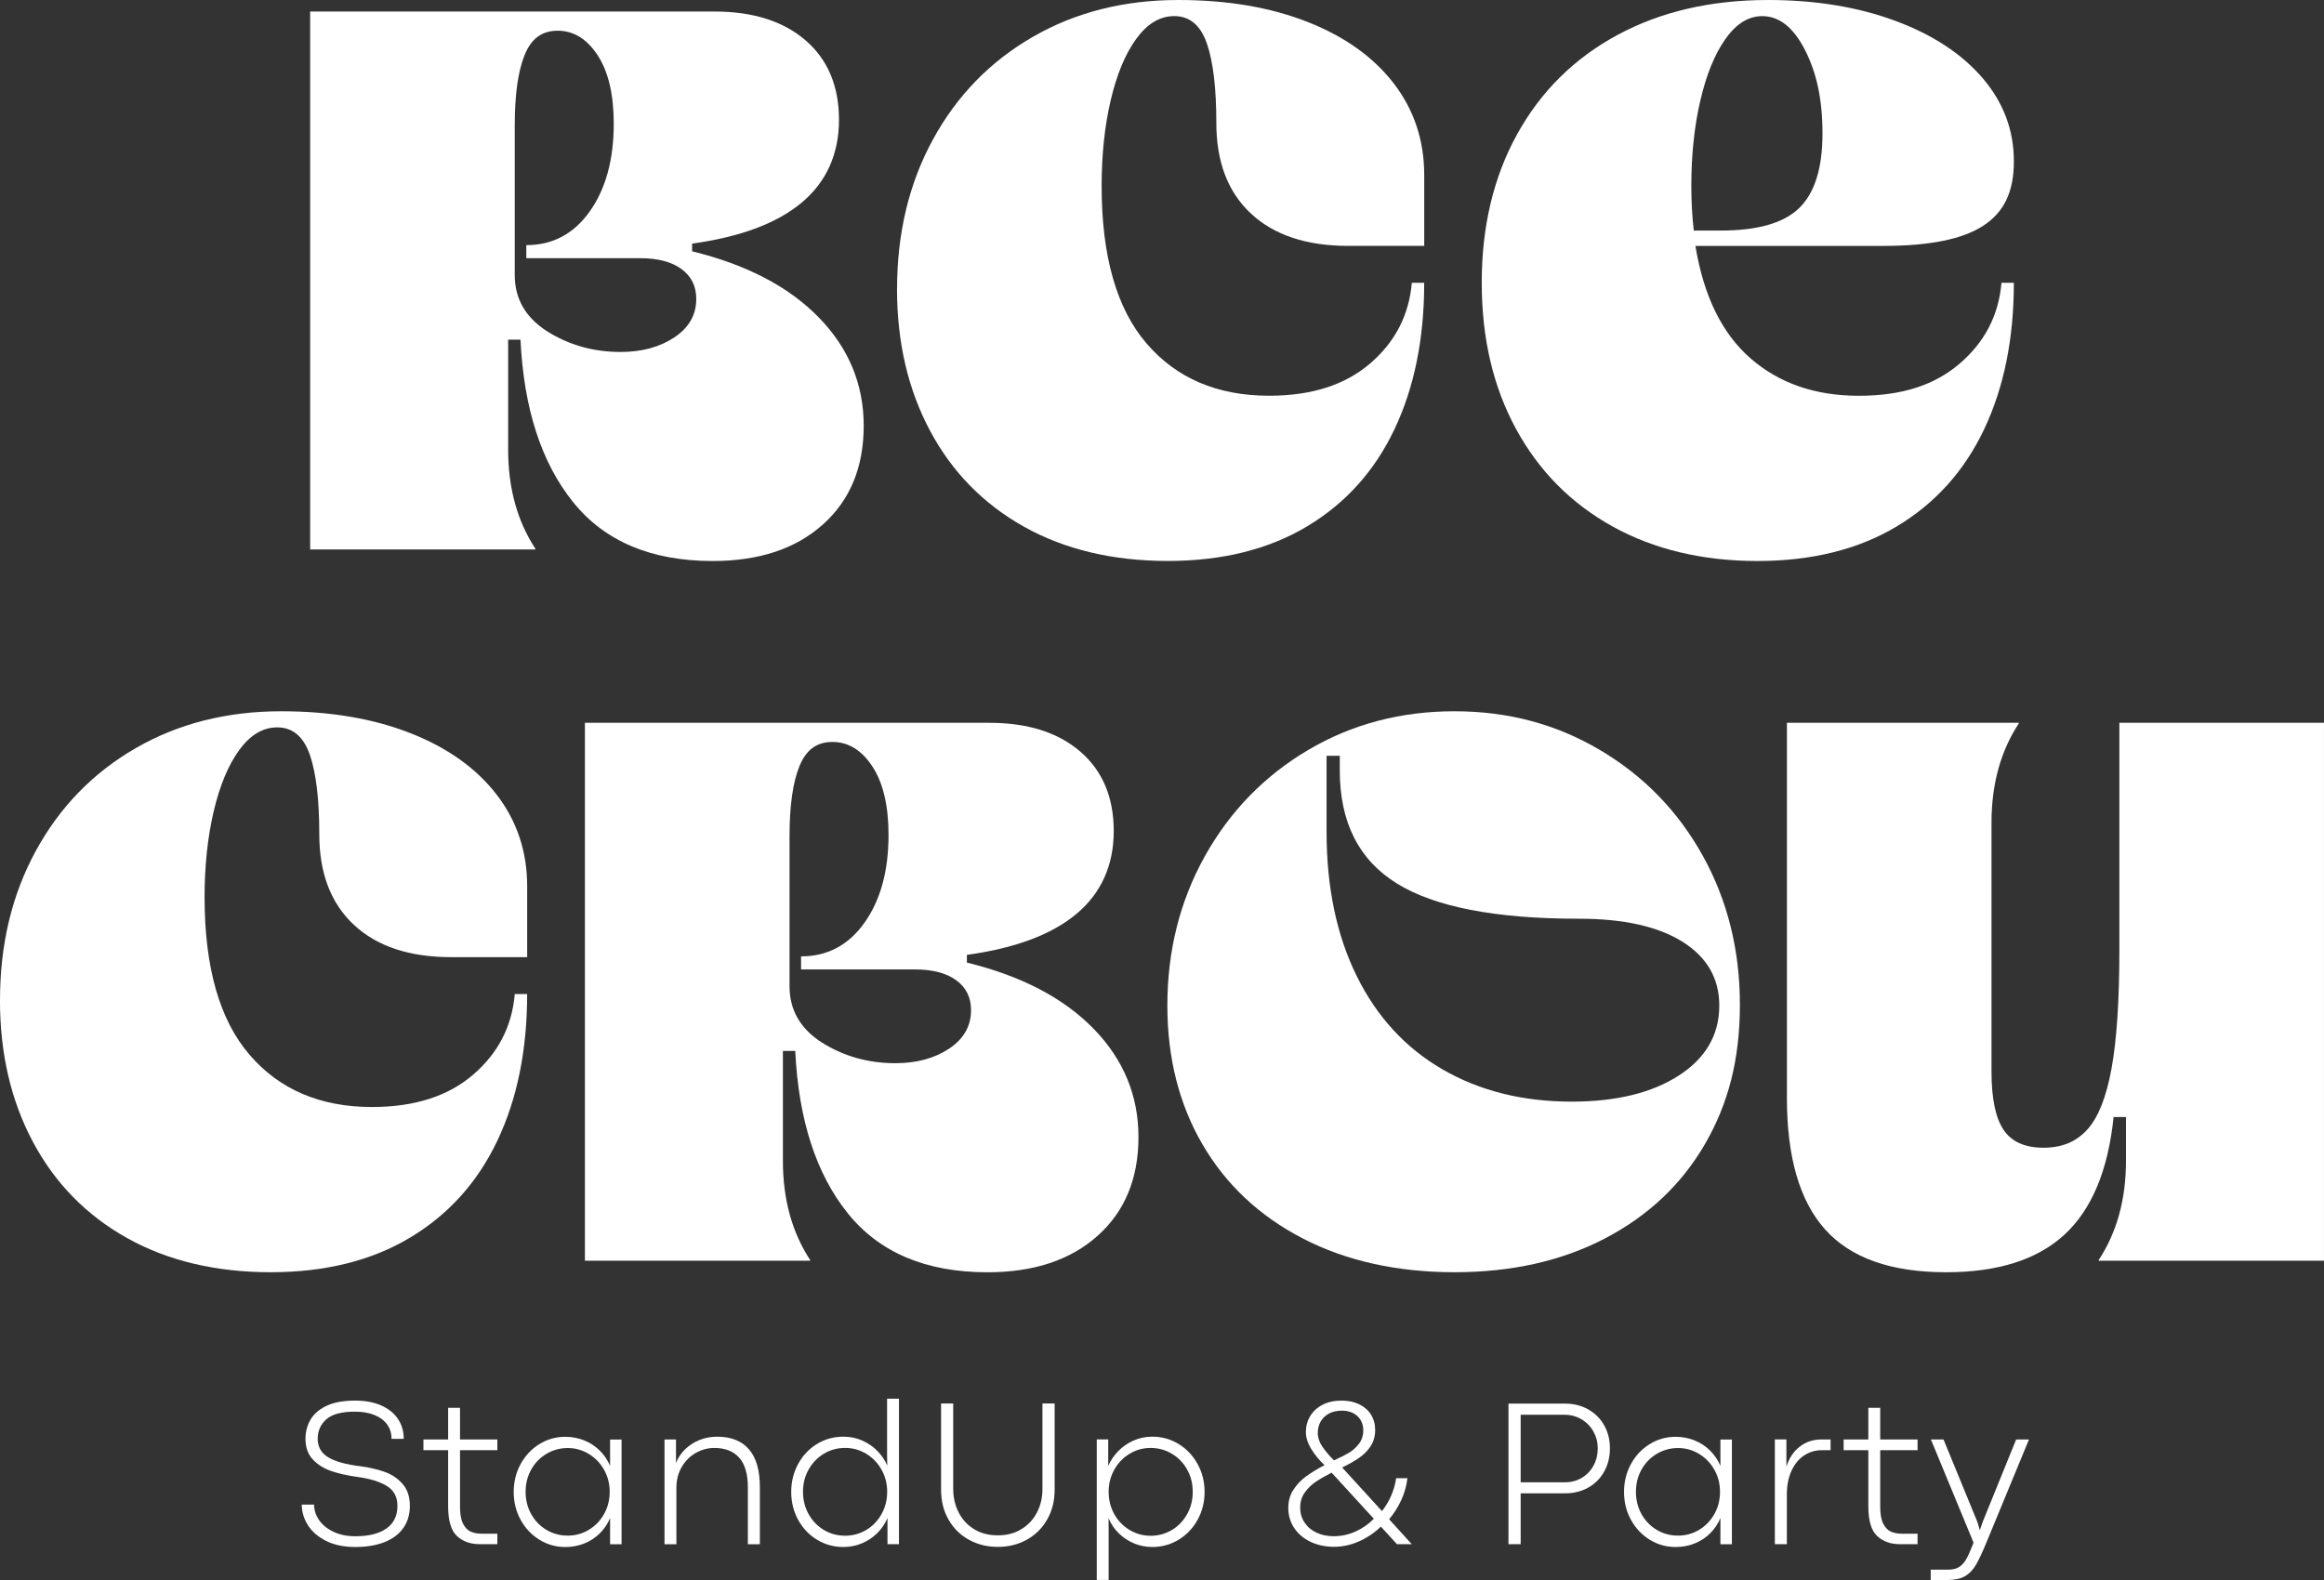
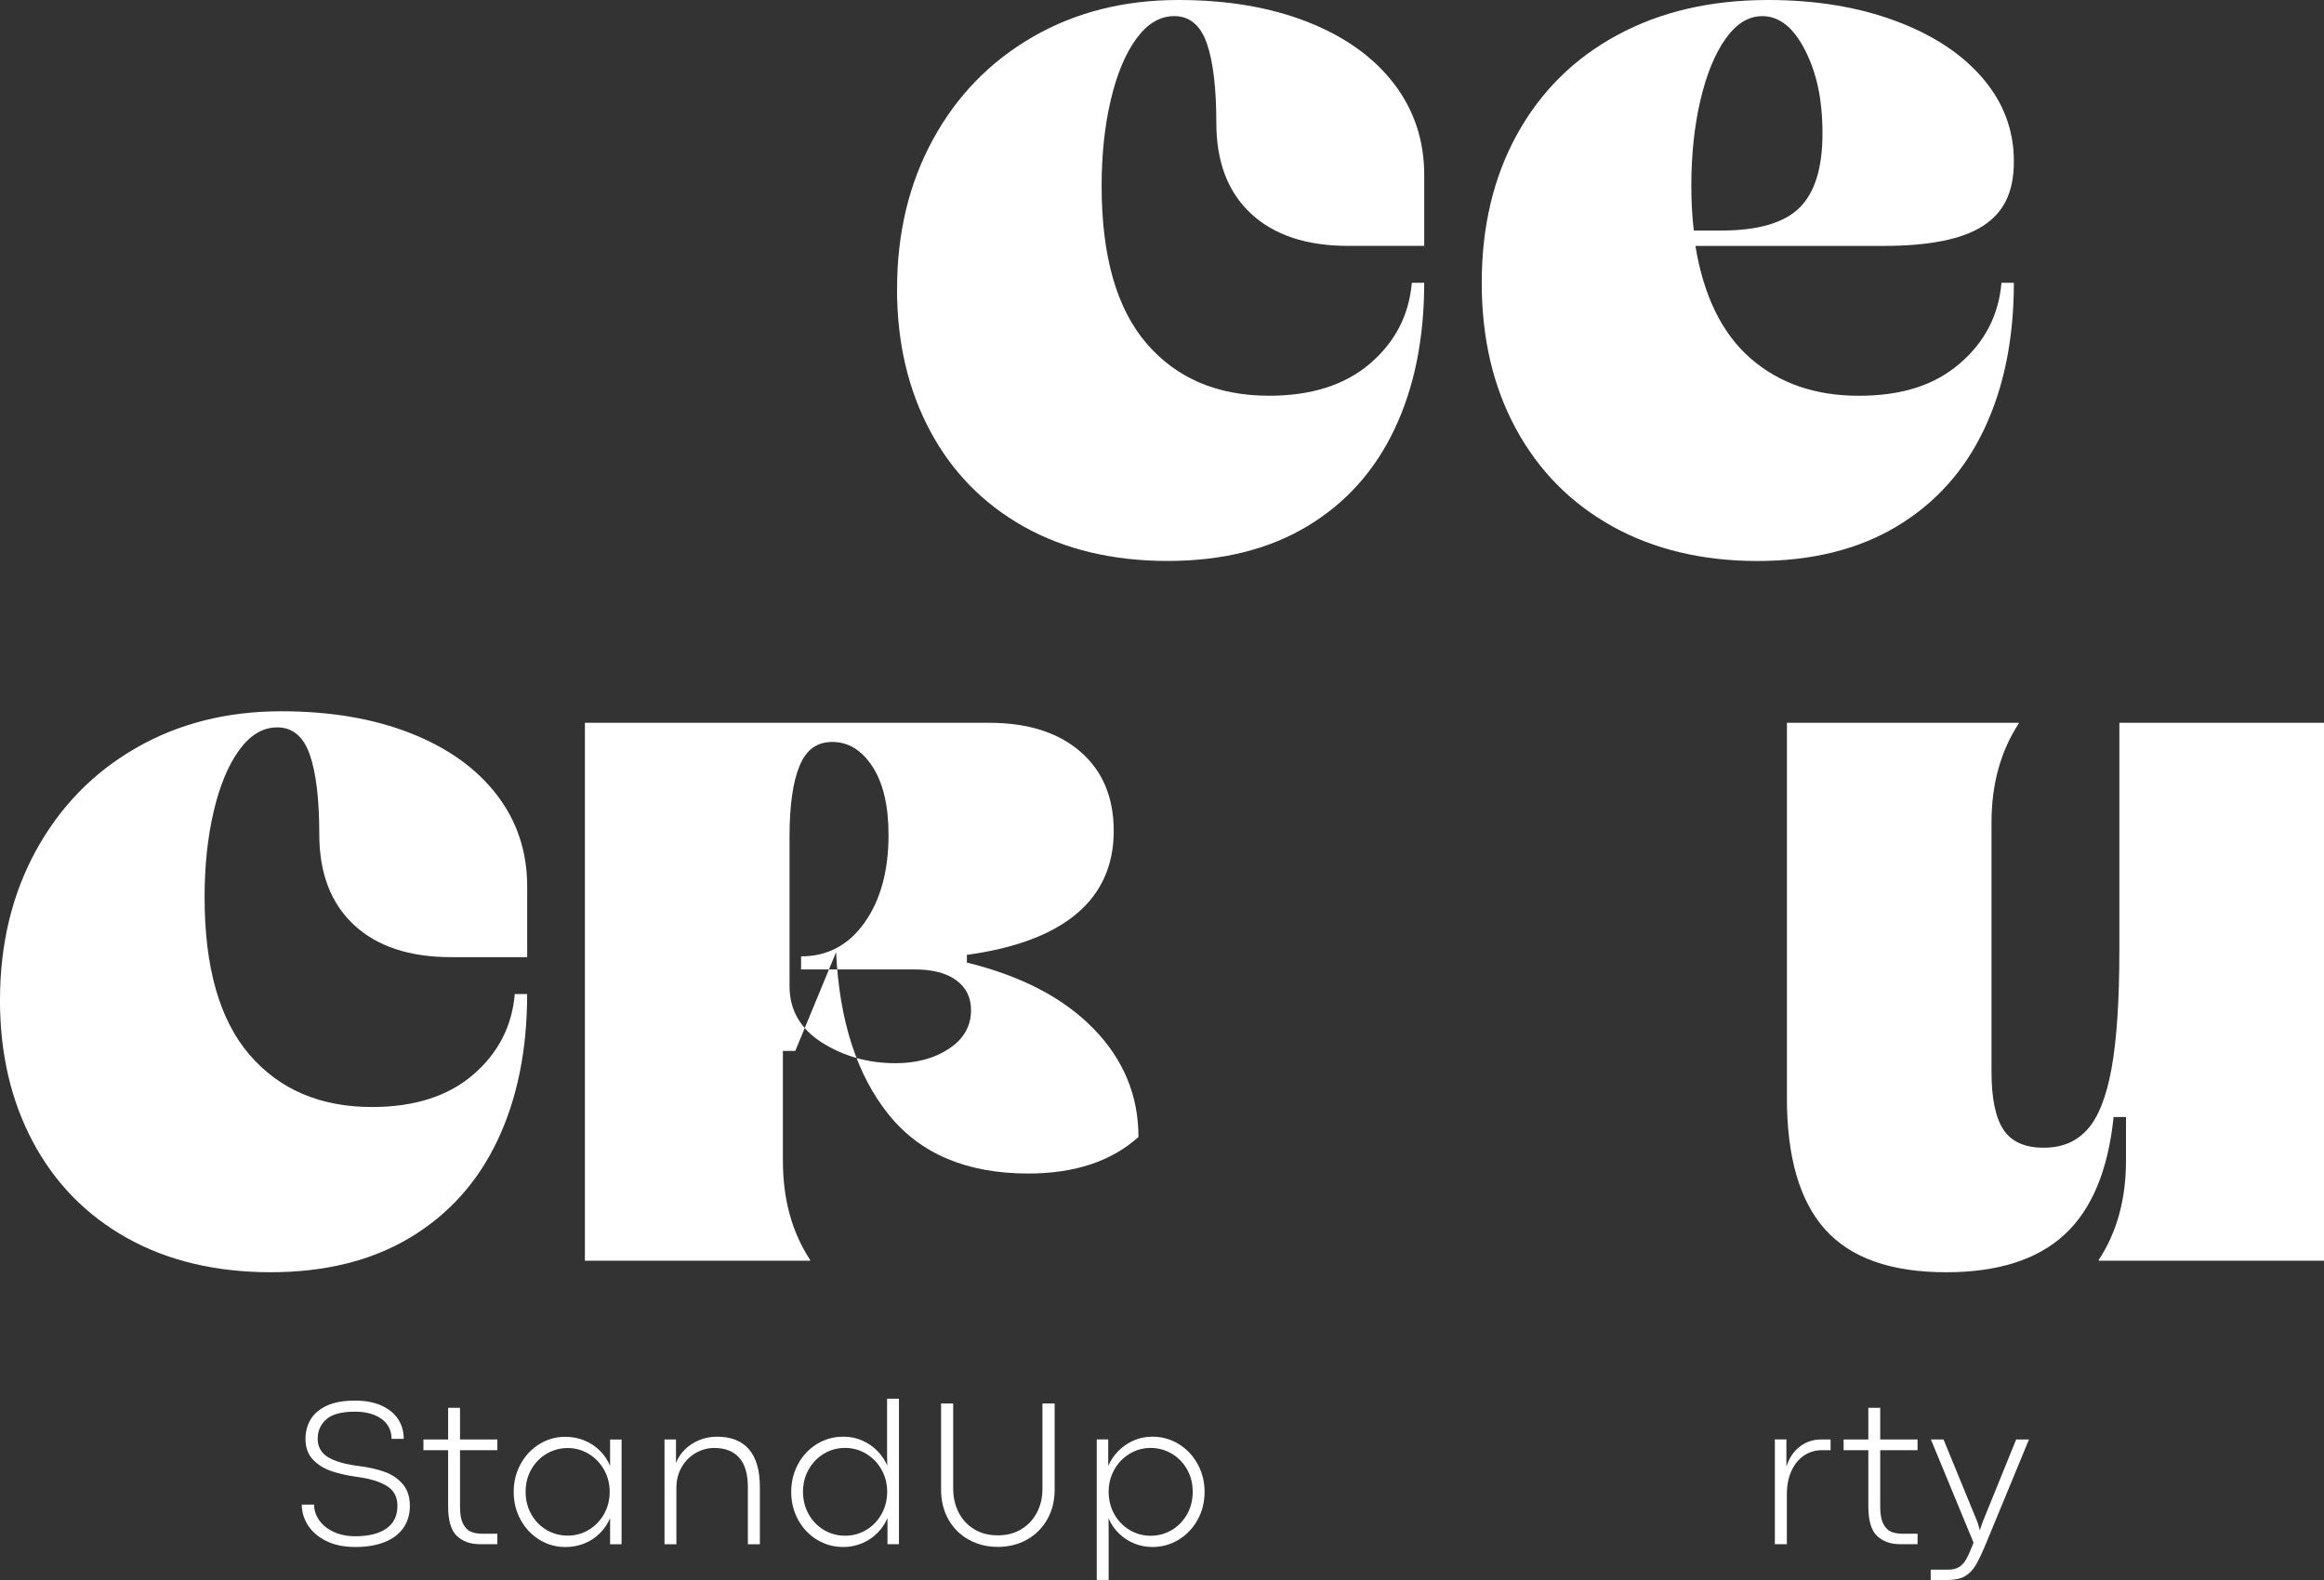
<svg xmlns="http://www.w3.org/2000/svg" id="_Слой_2" data-name="Слой 2" viewBox="0 0 1040.2 707.33">
  <rect x="0" y="0" width="1040.2" height="707.33" fill="#333333" stroke="none" />
  <defs>
    <style> .cls-1 { fill: #fff; } </style>
  </defs>
  <g id="_Слой_1-2" data-name="Слой 1">
    <path class="cls-1" d="M0,447.77c0-25,5.35-47.3,16.06-66.91,10.71-19.61,25.6-34.92,44.68-45.93,19.07-11.01,40.8-16.51,65.18-16.51,21.91,0,41.17,3.27,57.79,9.8s29.48,15.71,38.59,27.52c9.1,11.81,13.66,25.52,13.66,41.11v31.65h-33.97c-18.71,0-33.23-4.82-43.57-14.45-10.34-9.63-15.51-23.16-15.51-40.6,0-15.59-1.42-27.46-4.25-35.61-2.83-8.14-7.7-12.21-14.59-12.21-6.4,0-12.06,3.39-16.99,10.15-4.93,6.77-8.74,15.94-11.45,27.52-2.71,11.58-4.06,24.37-4.06,38.36,0,31.43,6.7,54.93,20.12,70.53,13.41,15.6,31.69,23.39,54.84,23.39,18.95,0,34.03-4.82,45.23-14.45,11.2-9.63,17.41-21.67,18.65-36.12h5.54c0,25-4.43,46.85-13.29,65.54-8.86,18.7-21.91,33.2-39.14,43.52-17.23,10.32-38.03,15.48-62.41,15.48s-46.04-5.11-64.25-15.31c-18.22-10.2-32.25-24.54-42.1-43-9.85-18.46-14.77-39.62-14.77-63.47Z" />
-     <path class="cls-1" d="M355.96,470.48h-5.54v49.2c0,17.2,4.06,31.99,12.19,44.38v.34h-100.81v-240.82h180.94c17.23,0,30.83,4.3,40.8,12.9,9.97,8.6,14.96,20.47,14.96,35.61s-5.54,27.69-16.62,36.98c-11.08,9.29-27.45,15.43-49.11,18.41v3.44c24.37,5.97,43.26,15.83,56.68,29.59,13.41,13.76,20.12,29.93,20.12,48.51s-6.09,33.32-18.28,44.21c-12.19,10.9-28.62,16.34-49.3,16.34-27.57,0-48.44-8.83-62.59-26.49-14.16-17.66-21.97-41.85-23.45-72.59ZM400.65,475.98c9.6,0,17.66-2.18,24.19-6.54,6.52-4.35,9.79-10.09,9.79-17.2,0-5.73-2.22-10.2-6.65-13.42-4.43-3.21-10.59-4.82-18.46-4.82h-50.96v-5.85c11.82,0,21.29-5.04,28.43-15.14,7.14-10.09,10.71-23.16,10.71-39.22,0-13.07-2.4-23.28-7.2-30.62-4.8-7.34-10.77-11.01-17.91-11.01s-11.82,3.61-14.77,10.84-4.43,17.72-4.43,31.48v67.09c0,10.55,4.8,18.92,14.4,25.11,9.84,6.19,20.8,9.29,32.87,9.29Z" />
-     <path class="cls-1" d="M522.5,450.18c0-24.54,5.6-46.84,16.8-66.91,11.2-20.07,26.59-35.89,46.16-47.48,19.57-11.58,41.42-17.37,65.54-17.37s45.6,5.79,65.17,17.37c19.57,11.58,34.9,27.35,45.97,47.3,11.08,19.95,16.62,42.2,16.62,66.74s-5.23,44.44-15.69,62.44c-10.47,18.01-25.36,32.05-44.68,42.14-19.33,10.09-41.79,15.14-67.39,15.14s-48.5-5.05-67.94-15.14c-19.45-10.09-34.41-24.14-44.87-42.14-10.47-18-15.69-38.7-15.69-62.1ZM703.44,493.18c19.94,0,35.94-3.9,48-11.7,12.06-7.79,18.09-18.23,18.09-31.31,0-12.15-5.48-21.67-16.43-28.55-10.96-6.88-26.4-10.32-46.34-10.32-37.42,0-64.62-5.27-81.61-15.83-16.99-10.55-25.48-27.4-25.48-50.57v-6.54h-5.91v34.06c0,24.77,4.49,46.27,13.48,64.51,8.98,18.23,21.79,32.17,38.4,41.8,16.62,9.63,35.88,14.45,57.79,14.45Z" />
+     <path class="cls-1" d="M355.96,470.48h-5.54v49.2c0,17.2,4.06,31.99,12.19,44.38v.34h-100.81v-240.82h180.94c17.23,0,30.83,4.3,40.8,12.9,9.97,8.6,14.96,20.47,14.96,35.61s-5.54,27.69-16.62,36.98c-11.08,9.29-27.45,15.43-49.11,18.41v3.44c24.37,5.97,43.26,15.83,56.68,29.59,13.41,13.76,20.12,29.93,20.12,48.51c-12.19,10.9-28.62,16.34-49.3,16.34-27.57,0-48.44-8.83-62.59-26.49-14.16-17.66-21.97-41.85-23.45-72.59ZM400.65,475.98c9.6,0,17.66-2.18,24.19-6.54,6.52-4.35,9.79-10.09,9.79-17.2,0-5.73-2.22-10.2-6.65-13.42-4.43-3.21-10.59-4.82-18.46-4.82h-50.96v-5.85c11.82,0,21.29-5.04,28.43-15.14,7.14-10.09,10.71-23.16,10.71-39.22,0-13.07-2.4-23.28-7.2-30.62-4.8-7.34-10.77-11.01-17.91-11.01s-11.82,3.61-14.77,10.84-4.43,17.72-4.43,31.48v67.09c0,10.55,4.8,18.92,14.4,25.11,9.84,6.19,20.8,9.29,32.87,9.29Z" />
    <path class="cls-1" d="M799.81,491.46v-167.89h103.76v.34c-8.12,12.38-12.19,27.18-12.19,44.38v111.47c0,11.93,1.78,20.59,5.35,25.97,3.57,5.39,9.54,8.08,17.91,8.08s14.64-2.69,19.57-8.08c4.92-5.39,8.55-14.5,10.89-27.35,2.34-12.84,3.51-30.62,3.51-53.32v-101.49h91.58v240.82h-100.81v-.34c8.12-12.38,12.19-27.18,12.19-44.38v-19.61h-5.54c-2.46,23.86-9.79,41.4-21.97,52.64-12.19,11.24-29.85,16.86-52.99,16.86-24.62,0-42.65-6.36-54.1-19.09s-17.17-32.39-17.17-59Z" />
-     <path class="cls-1" d="M232.98,152.06h-5.54v49.2c0,17.2,4.06,31.99,12.19,44.38v.34h-100.81V5.16h180.94c17.23,0,30.83,4.3,40.8,12.9,9.97,8.6,14.96,20.47,14.96,35.61s-5.54,27.69-16.62,36.98c-11.08,9.29-27.45,15.43-49.11,18.41v3.44c24.37,5.97,43.26,15.83,56.68,29.59,13.41,13.76,20.12,29.93,20.12,48.51s-6.09,33.32-18.28,44.21c-12.19,10.9-28.62,16.34-49.3,16.34-27.57,0-48.44-8.83-62.59-26.49-14.16-17.66-21.97-41.85-23.45-72.59ZM277.66,157.57c9.6,0,17.66-2.18,24.19-6.54,6.52-4.35,9.79-10.09,9.79-17.2,0-5.73-2.22-10.2-6.65-13.42-4.43-3.21-10.59-4.82-18.46-4.82h-50.96v-5.85c11.82,0,21.29-5.04,28.43-15.14,7.14-10.09,10.71-23.16,10.71-39.22,0-13.07-2.4-23.28-7.2-30.62-4.8-7.34-10.77-11.01-17.91-11.01s-11.82,3.61-14.77,10.84-4.43,17.72-4.43,31.48v67.09c0,10.55,4.8,18.92,14.4,25.11,9.84,6.19,20.8,9.29,32.86,9.29Z" />
    <path class="cls-1" d="M401.52,129.35c0-25,5.35-47.3,16.06-66.91,10.71-19.61,25.6-34.92,44.68-45.93C481.33,5.5,503.06,0,527.43,0c21.91,0,41.17,3.27,57.79,9.8,16.62,6.54,29.48,15.71,38.59,27.52,9.1,11.81,13.66,25.52,13.66,41.11v31.65h-33.97c-18.71,0-33.23-4.82-43.57-14.45s-15.51-23.16-15.51-40.6c0-15.59-1.42-27.46-4.25-35.61-2.83-8.14-7.7-12.21-14.59-12.21-6.4,0-12.06,3.39-16.99,10.15-4.93,6.77-8.74,15.94-11.45,27.52-2.71,11.58-4.06,24.37-4.06,38.36,0,31.43,6.7,54.93,20.12,70.53,13.42,15.6,31.69,23.39,54.84,23.39,18.95,0,34.03-4.82,45.23-14.45,11.2-9.63,17.41-21.67,18.65-36.12h5.54c0,25-4.43,46.85-13.29,65.54-8.86,18.7-21.91,33.2-39.14,43.52-17.23,10.32-38.03,15.48-62.41,15.48s-46.04-5.11-64.25-15.31c-18.22-10.2-32.25-24.54-42.1-43-9.85-18.46-14.77-39.62-14.77-63.47Z" />
    <path class="cls-1" d="M663.21,126.6c0-25.23,5.29-47.42,15.88-66.57,10.58-19.15,25.54-33.94,44.87-44.38,19.32-10.43,41.78-15.65,67.39-15.65,21.17,0,40.12,3.1,56.87,9.29,16.74,6.19,29.78,14.74,39.14,25.63,9.35,10.9,14.03,23.34,14.03,37.33s-4.62,22.94-13.85,28.9c-9.23,5.97-24.07,8.94-44.5,8.94h-84.19c3.69,22.48,11.94,39.28,24.74,50.4,12.8,11.13,28.92,16.69,48.37,16.69s34.03-4.82,45.23-14.45c11.2-9.63,17.41-21.67,18.65-36.12h5.54c0,25-4.43,46.85-13.29,65.54-8.86,18.7-21.91,33.2-39.14,43.52-17.23,10.32-38.03,15.48-62.41,15.48s-46.22-5.16-64.81-15.48c-18.59-10.32-32.99-24.88-43.2-43.69-10.22-18.8-15.32-40.6-15.32-65.37ZM758.11,103.21h12.19c16.49,0,28.19-3.38,35.08-10.15,6.89-6.76,10.34-17.83,10.34-33.2s-2.58-27.12-7.75-37.33c-5.17-10.2-11.57-15.31-19.2-15.31-6.16,0-11.63,3.39-16.43,10.15-4.8,6.77-8.56,15.94-11.26,27.52-2.71,11.58-4.06,24.37-4.06,38.36,0,7.11.37,13.76,1.11,19.95Z" />
    <g>
      <path class="cls-1" d="M145.95,689.84c-3.61-1.82-6.33-4.18-8.15-7.08-1.82-2.9-2.73-5.96-2.73-9.17h5.51c0,2.44.75,4.74,2.24,6.92,1.5,2.18,3.65,3.93,6.46,5.25,2.81,1.33,6.06,1.99,9.77,1.99,5.99,0,10.62-1.16,13.91-3.47s4.93-5.69,4.93-10.14c0-4.01-1.6-6.99-4.79-8.93-3.19-1.94-7.61-3.29-13.26-4.03-4.26-.59-8.05-1.44-11.39-2.55s-6.12-2.84-8.36-5.18c-2.24-2.34-3.36-5.45-3.36-9.3,0-3.12.74-5.96,2.22-8.54,1.48-2.58,3.87-4.65,7.17-6.23,3.3-1.57,7.56-2.36,12.78-2.36,4.57,0,8.49.73,11.78,2.2,3.29,1.47,5.78,3.49,7.48,6.06,1.7,2.58,2.55,5.53,2.55,8.86h-5.46c0-2.47-.66-4.61-1.97-6.43-1.31-1.82-3.2-3.23-5.67-4.24-2.47-1-5.39-1.5-8.75-1.5-5.96,0-10.22,1.14-12.8,3.43-2.58,2.28-3.87,5.2-3.87,8.75s1.61,6.45,4.84,8.33c3.22,1.88,8,3.19,14.33,3.93,3.95.53,7.52,1.35,10.72,2.48,3.19,1.13,5.89,2.92,8.08,5.39,2.19,2.47,3.29,5.76,3.29,9.86,0,3.8-.96,7.08-2.87,9.84-1.91,2.76-4.71,4.88-8.38,6.36-3.67,1.48-8.05,2.22-13.15,2.22s-9.49-.91-13.1-2.73Z" />
      <path class="cls-1" d="M204.49,687.61c-2.61-2.47-3.91-6.88-3.91-13.24v-25.14h-11.06v-4.81h11.06v-14.17h5.32v14.17h16.71v4.81h-16.71v25.32c0,3.3.46,5.84,1.37,7.61.91,1.77,2.07,2.96,3.49,3.56,1.42.6,3.06.9,4.91.9h6.94v4.68h-7.87c-4.23,0-7.65-1.23-10.25-3.7Z" />
      <path class="cls-1" d="M241.39,689.28c-3.53-2.19-6.33-5.17-8.38-8.93-2.05-3.76-3.08-7.92-3.08-12.45s1.03-8.69,3.08-12.45c2.05-3.76,4.84-6.74,8.38-8.93,3.53-2.19,7.41-3.29,11.64-3.29,2.99,0,5.81.53,8.45,1.6,2.64,1.06,4.95,2.58,6.94,4.54,1.99,1.96,3.54,4.25,4.65,6.87v-11.8h5.14v46.89h-5.14v-11.71c-1.11,2.62-2.66,4.91-4.65,6.87-1.99,1.96-4.3,3.46-6.94,4.51-2.64,1.05-5.46,1.57-8.45,1.57-4.23,0-8.11-1.1-11.64-3.29ZM263.54,684.88c2.87-1.73,5.15-4.09,6.83-7.08,1.68-2.99,2.52-6.31,2.52-9.95s-.84-6.87-2.52-9.86c-1.68-2.99-3.97-5.36-6.85-7.11-2.89-1.74-6.03-2.62-9.42-2.62s-6.58.86-9.47,2.57c-2.89,1.71-5.17,4.06-6.85,7.04-1.68,2.98-2.52,6.3-2.52,9.98s.85,7.1,2.55,10.09c1.7,2.99,3.98,5.33,6.85,7.01,2.87,1.68,6.02,2.52,9.44,2.52s6.57-.86,9.44-2.59Z" />
      <path class="cls-1" d="M302.57,644.43v10.51c.89-2.28,2.24-4.31,4.05-6.09,1.81-1.77,3.94-3.16,6.41-4.17,2.47-1,5.11-1.5,7.92-1.5,6.26,0,11.02,1.88,14.28,5.65,3.26,3.77,4.88,9.41,4.88,16.94v25.55h-5.37v-25.46c0-5.93-1.29-10.35-3.87-13.26-2.58-2.92-6.29-4.37-11.13-4.37-2.96,0-5.75.75-8.36,2.25-2.61,1.5-4.7,3.6-6.27,6.32-1.57,2.72-2.36,5.8-2.36,9.26v25.27h-5.32v-46.89h5.14Z" />
      <path class="cls-1" d="M365.64,689.28c-3.56-2.19-6.37-5.17-8.42-8.93-2.05-3.76-3.08-7.92-3.08-12.45s1.03-8.69,3.08-12.48c2.05-3.78,4.86-6.77,8.42-8.96,3.56-2.19,7.52-3.29,11.87-3.29,3.09,0,5.95.6,8.59,1.81,2.64,1.2,4.89,2.79,6.76,4.74,1.87,1.96,3.29,4.1,4.28,6.41l-.09-4.26v-25.69h5.32v65.13h-5.14v-11.71c-1.08,2.53-2.59,4.77-4.54,6.71s-4.22,3.47-6.83,4.58c-2.61,1.11-5.41,1.67-8.4,1.67-4.32,0-8.26-1.1-11.83-3.29ZM387.72,684.93c2.89-1.73,5.17-4.1,6.85-7.11,1.68-3.01,2.52-6.33,2.52-9.98s-.84-6.87-2.52-9.88c-1.68-3.01-3.97-5.38-6.85-7.13-2.89-1.74-6.04-2.62-9.47-2.62s-6.62.86-9.49,2.59c-2.87,1.73-5.15,4.09-6.83,7.08-1.68,2.99-2.52,6.31-2.52,9.95s.83,6.97,2.5,9.98,3.94,5.38,6.83,7.11c2.88,1.73,6.06,2.59,9.51,2.59s6.58-.86,9.47-2.59Z" />
      <path class="cls-1" d="M433.69,689.33c-3.87-2.13-6.92-5.14-9.14-9.03-2.22-3.89-3.33-8.36-3.33-13.42v-38.56h5.42v38.14c0,3.83.79,7.33,2.38,10.51,1.59,3.18,3.89,5.7,6.9,7.57s6.58,2.8,10.72,2.8,7.53-.93,10.55-2.78,5.35-4.35,6.97-7.5,2.43-6.62,2.43-10.42v-38.33h5.46v38.56c0,5-1.1,9.44-3.31,13.33-2.21,3.89-5.24,6.91-9.1,9.07-3.86,2.16-8.19,3.24-13.01,3.24s-9.07-1.06-12.94-3.19Z" />
      <path class="cls-1" d="M496.03,644.43v11.8c1.08-2.44,2.58-4.64,4.51-6.62,1.93-1.97,4.2-3.54,6.8-4.7,2.61-1.16,5.41-1.74,8.4-1.74,4.32,0,8.27,1.1,11.85,3.31,3.58,2.21,6.4,5.2,8.47,8.98,2.07,3.78,3.1,7.92,3.1,12.43s-1.03,8.69-3.1,12.45c-2.07,3.77-4.89,6.74-8.47,8.93-3.58,2.19-7.52,3.29-11.8,3.29-2.81,0-5.49-.52-8.05-1.55-2.56-1.03-4.85-2.52-6.87-4.47-2.02-1.94-3.59-4.23-4.7-6.85l.05,5.18v22.45h-5.32v-62.91h5.14ZM524.45,684.98c2.87-1.7,5.15-4.04,6.85-7.04,1.7-2.99,2.55-6.36,2.55-10.09s-.84-7-2.52-10c-1.68-2.99-3.97-5.35-6.85-7.06-2.89-1.71-6.04-2.57-9.47-2.57s-6.57.87-9.44,2.62c-2.87,1.74-5.15,4.11-6.83,7.11-1.68,2.99-2.52,6.3-2.52,9.91s.84,7.01,2.52,10c1.68,2.99,3.96,5.35,6.85,7.08,2.89,1.73,6.02,2.59,9.42,2.59s6.57-.85,9.44-2.55Z" />
-       <path class="cls-1" d="M618.06,683.45c-2.96,2.84-6.26,5.05-9.88,6.64-3.63,1.59-7.34,2.38-11.13,2.38s-7.39-.75-10.51-2.25c-3.12-1.5-5.55-3.56-7.29-6.2-1.74-2.64-2.62-5.64-2.62-9,0-3.06.76-5.76,2.29-8.1,1.53-2.34,3.42-4.33,5.67-5.97,2.25-1.64,5-3.32,8.24-5.05-2.22-2.04-4.17-4.39-5.83-7.06-1.67-2.67-2.5-5.25-2.5-7.75,0-2.62.65-5.01,1.94-7.15,1.3-2.14,3.15-3.83,5.55-5.07,2.41-1.23,5.23-1.85,8.47-1.85,2.99,0,5.62.55,7.89,1.64,2.27,1.1,4.03,2.64,5.28,4.63,1.25,1.99,1.88,4.3,1.88,6.92s-.66,5.1-1.99,7.15c-1.33,2.05-3.04,3.8-5.14,5.25-2.1,1.45-4.64,2.9-7.64,4.35l17.82,19.53c1.67-2.13,3.04-4.44,4.12-6.92,1.08-2.48,1.82-5.08,2.22-7.8h5.05c-.4,3.36-1.31,6.6-2.73,9.72-1.42,3.12-3.24,6-5.46,8.66l10.14,11.16h-6.62l-7.22-7.87ZM606.6,685.69c3.1-1.37,5.87-3.29,8.31-5.76l-18.89-20.65c-2.84,1.45-5.2,2.81-7.08,4.07-1.88,1.27-3.52,2.86-4.91,4.79-1.39,1.93-2.08,4.17-2.08,6.73s.64,4.73,1.92,6.69c1.28,1.96,3.06,3.48,5.35,4.56,2.28,1.08,4.86,1.62,7.73,1.62,3.33,0,6.55-.69,9.65-2.06ZM603.71,650.42c1.67-.97,3.16-2.31,4.49-4,1.33-1.7,1.99-3.73,1.99-6.11,0-1.7-.39-3.22-1.18-4.56-.79-1.34-1.91-2.38-3.36-3.12-1.45-.74-3.12-1.11-5-1.11-2.28,0-4.24.45-5.88,1.34-1.64.9-2.87,2.1-3.7,3.61-.83,1.51-1.25,3.19-1.25,5.05,0,2.04.67,4.05,2.01,6.04,1.34,1.99,3.09,4.07,5.25,6.23,2.75-1.27,4.95-2.38,6.62-3.36Z" />
-       <path class="cls-1" d="M700.46,628.36c3.86,0,7.32.86,10.39,2.59,3.07,1.73,5.46,4.11,7.17,7.15,1.71,3.04,2.57,6.47,2.57,10.3s-.86,7.32-2.57,10.39c-1.71,3.07-4.09,5.46-7.13,7.17s-6.47,2.57-10.3,2.57h-19.95v22.77h-5.46v-62.95h25.27ZM707.98,661.6c2.24-1.33,3.99-3.15,5.25-5.46,1.27-2.31,1.9-4.89,1.9-7.73s-.65-5.27-1.94-7.57c-1.3-2.3-3.08-4.12-5.35-5.46-2.27-1.34-4.79-2.01-7.57-2.01h-19.63v30.23h19.81c2.78,0,5.28-.66,7.52-1.99Z" />
-       <path class="cls-1" d="M738.36,689.28c-3.53-2.19-6.33-5.17-8.38-8.93-2.05-3.76-3.08-7.92-3.08-12.45s1.03-8.69,3.08-12.45c2.05-3.76,4.84-6.74,8.38-8.93,3.53-2.19,7.41-3.29,11.64-3.29,2.99,0,5.81.53,8.45,1.6,2.64,1.06,4.95,2.58,6.94,4.54,1.99,1.96,3.54,4.25,4.65,6.87v-11.8h5.14v46.89h-5.14v-11.71c-1.11,2.62-2.66,4.91-4.65,6.87-1.99,1.96-4.3,3.46-6.94,4.51-2.64,1.05-5.46,1.57-8.45,1.57-4.23,0-8.11-1.1-11.64-3.29ZM760.51,684.88c2.87-1.73,5.15-4.09,6.83-7.08,1.68-2.99,2.52-6.31,2.52-9.95s-.84-6.87-2.52-9.86c-1.68-2.99-3.97-5.36-6.85-7.11-2.89-1.74-6.03-2.62-9.42-2.62s-6.58.86-9.47,2.57c-2.89,1.71-5.17,4.06-6.85,7.04-1.68,2.98-2.52,6.3-2.52,9.98s.85,7.1,2.55,10.09c1.7,2.99,3.98,5.33,6.85,7.01,2.87,1.68,6.02,2.52,9.44,2.52s6.57-.86,9.44-2.59Z" />
      <path class="cls-1" d="M799.58,644.43v12.17c1.2-3.83,3.19-6.81,5.95-8.96,2.76-2.14,5.98-3.22,9.65-3.22h4.17v4.81h-3.93c-2.93,0-5.59.79-7.96,2.38-2.38,1.59-4.25,3.88-5.62,6.87-1.37,2.99-2.06,6.5-2.06,10.51v22.31h-5.37v-46.89h5.18Z" />
      <path class="cls-1" d="M840.16,687.61c-2.61-2.47-3.91-6.88-3.91-13.24v-25.14h-11.06v-4.81h11.06v-14.17h5.32v14.17h16.71v4.81h-16.71v25.32c0,3.3.46,5.84,1.37,7.61.91,1.77,2.07,2.96,3.49,3.56,1.42.6,3.06.9,4.91.9h6.94v4.68h-7.87c-4.23,0-7.65-1.23-10.25-3.7Z" />
      <path class="cls-1" d="M871.94,702.71c2.01,0,3.63-.39,4.88-1.16,1.25-.77,2.31-1.91,3.17-3.4.86-1.5,1.84-3.63,2.92-6.41l.42-1.16-19.07-46.15h5.65l15.23,37.12,1.02,3.52,1.16-3.47,15.09-37.17h5.74l-18.75,45.41c-1.94,4.75-3.59,8.29-4.93,10.6s-2.99,4.04-4.93,5.18c-1.94,1.14-4.54,1.71-7.78,1.71h-7.59v-4.63h7.78Z" />
    </g>
  </g>
</svg>